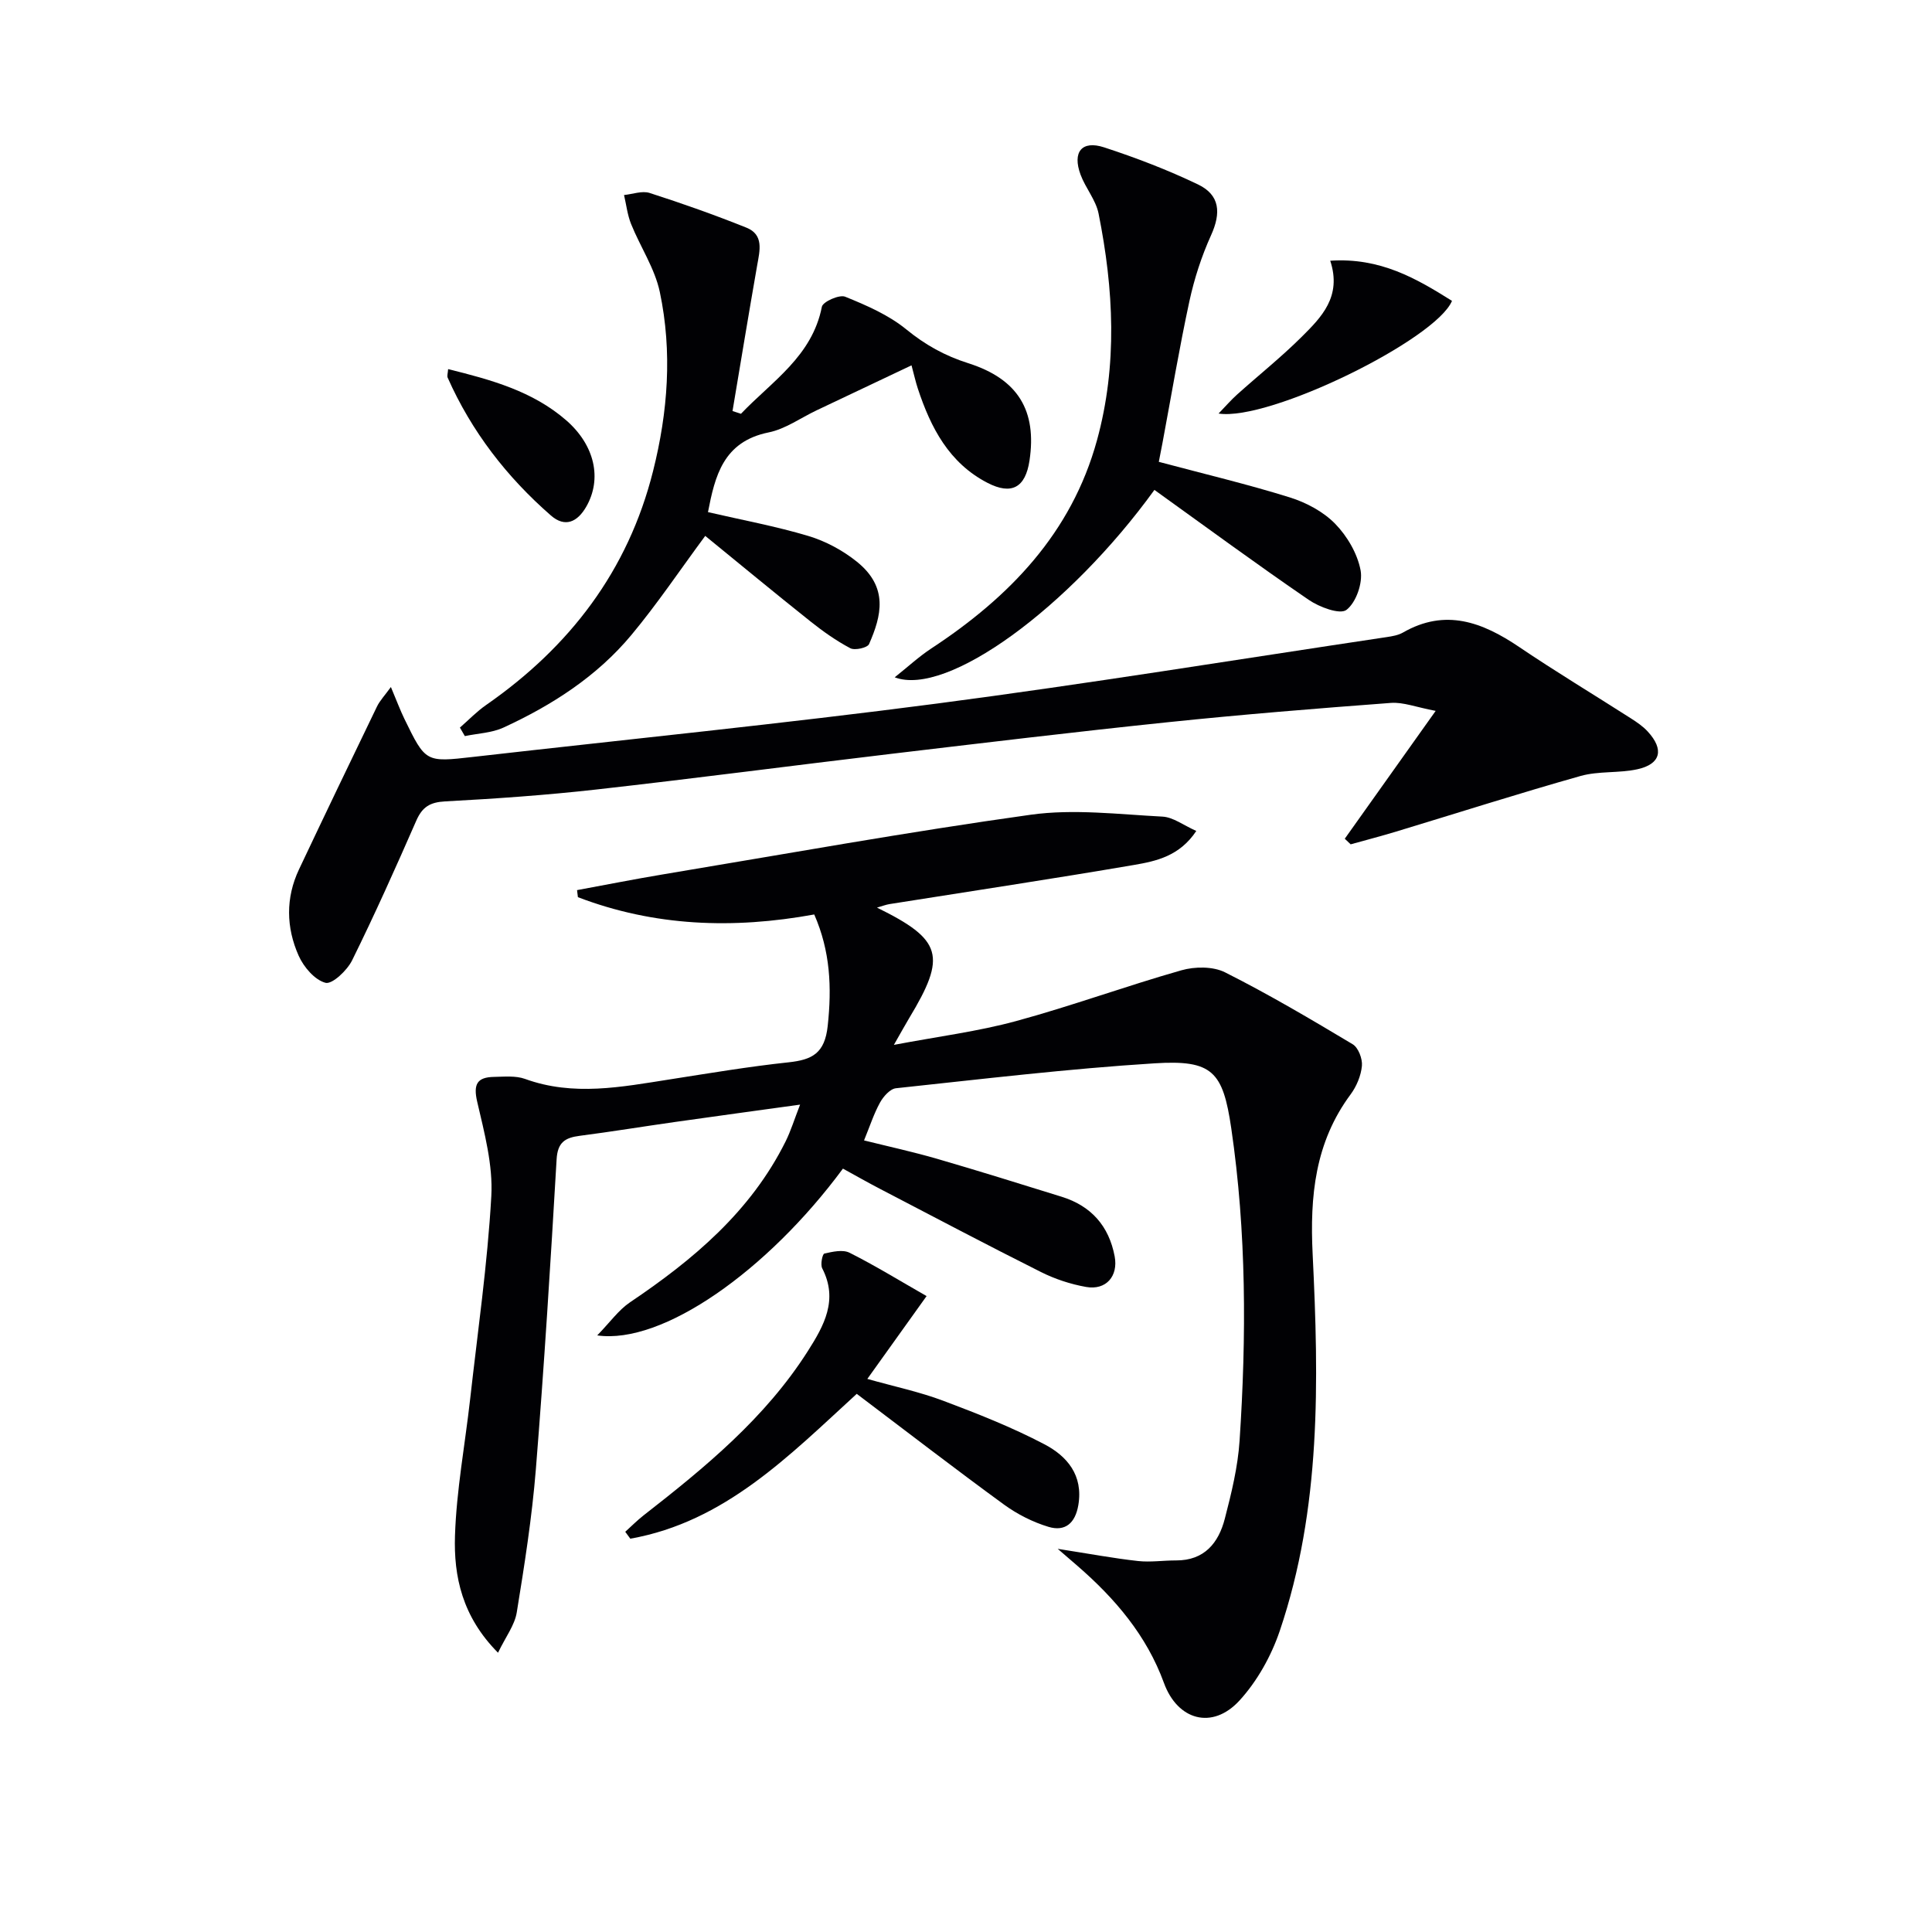
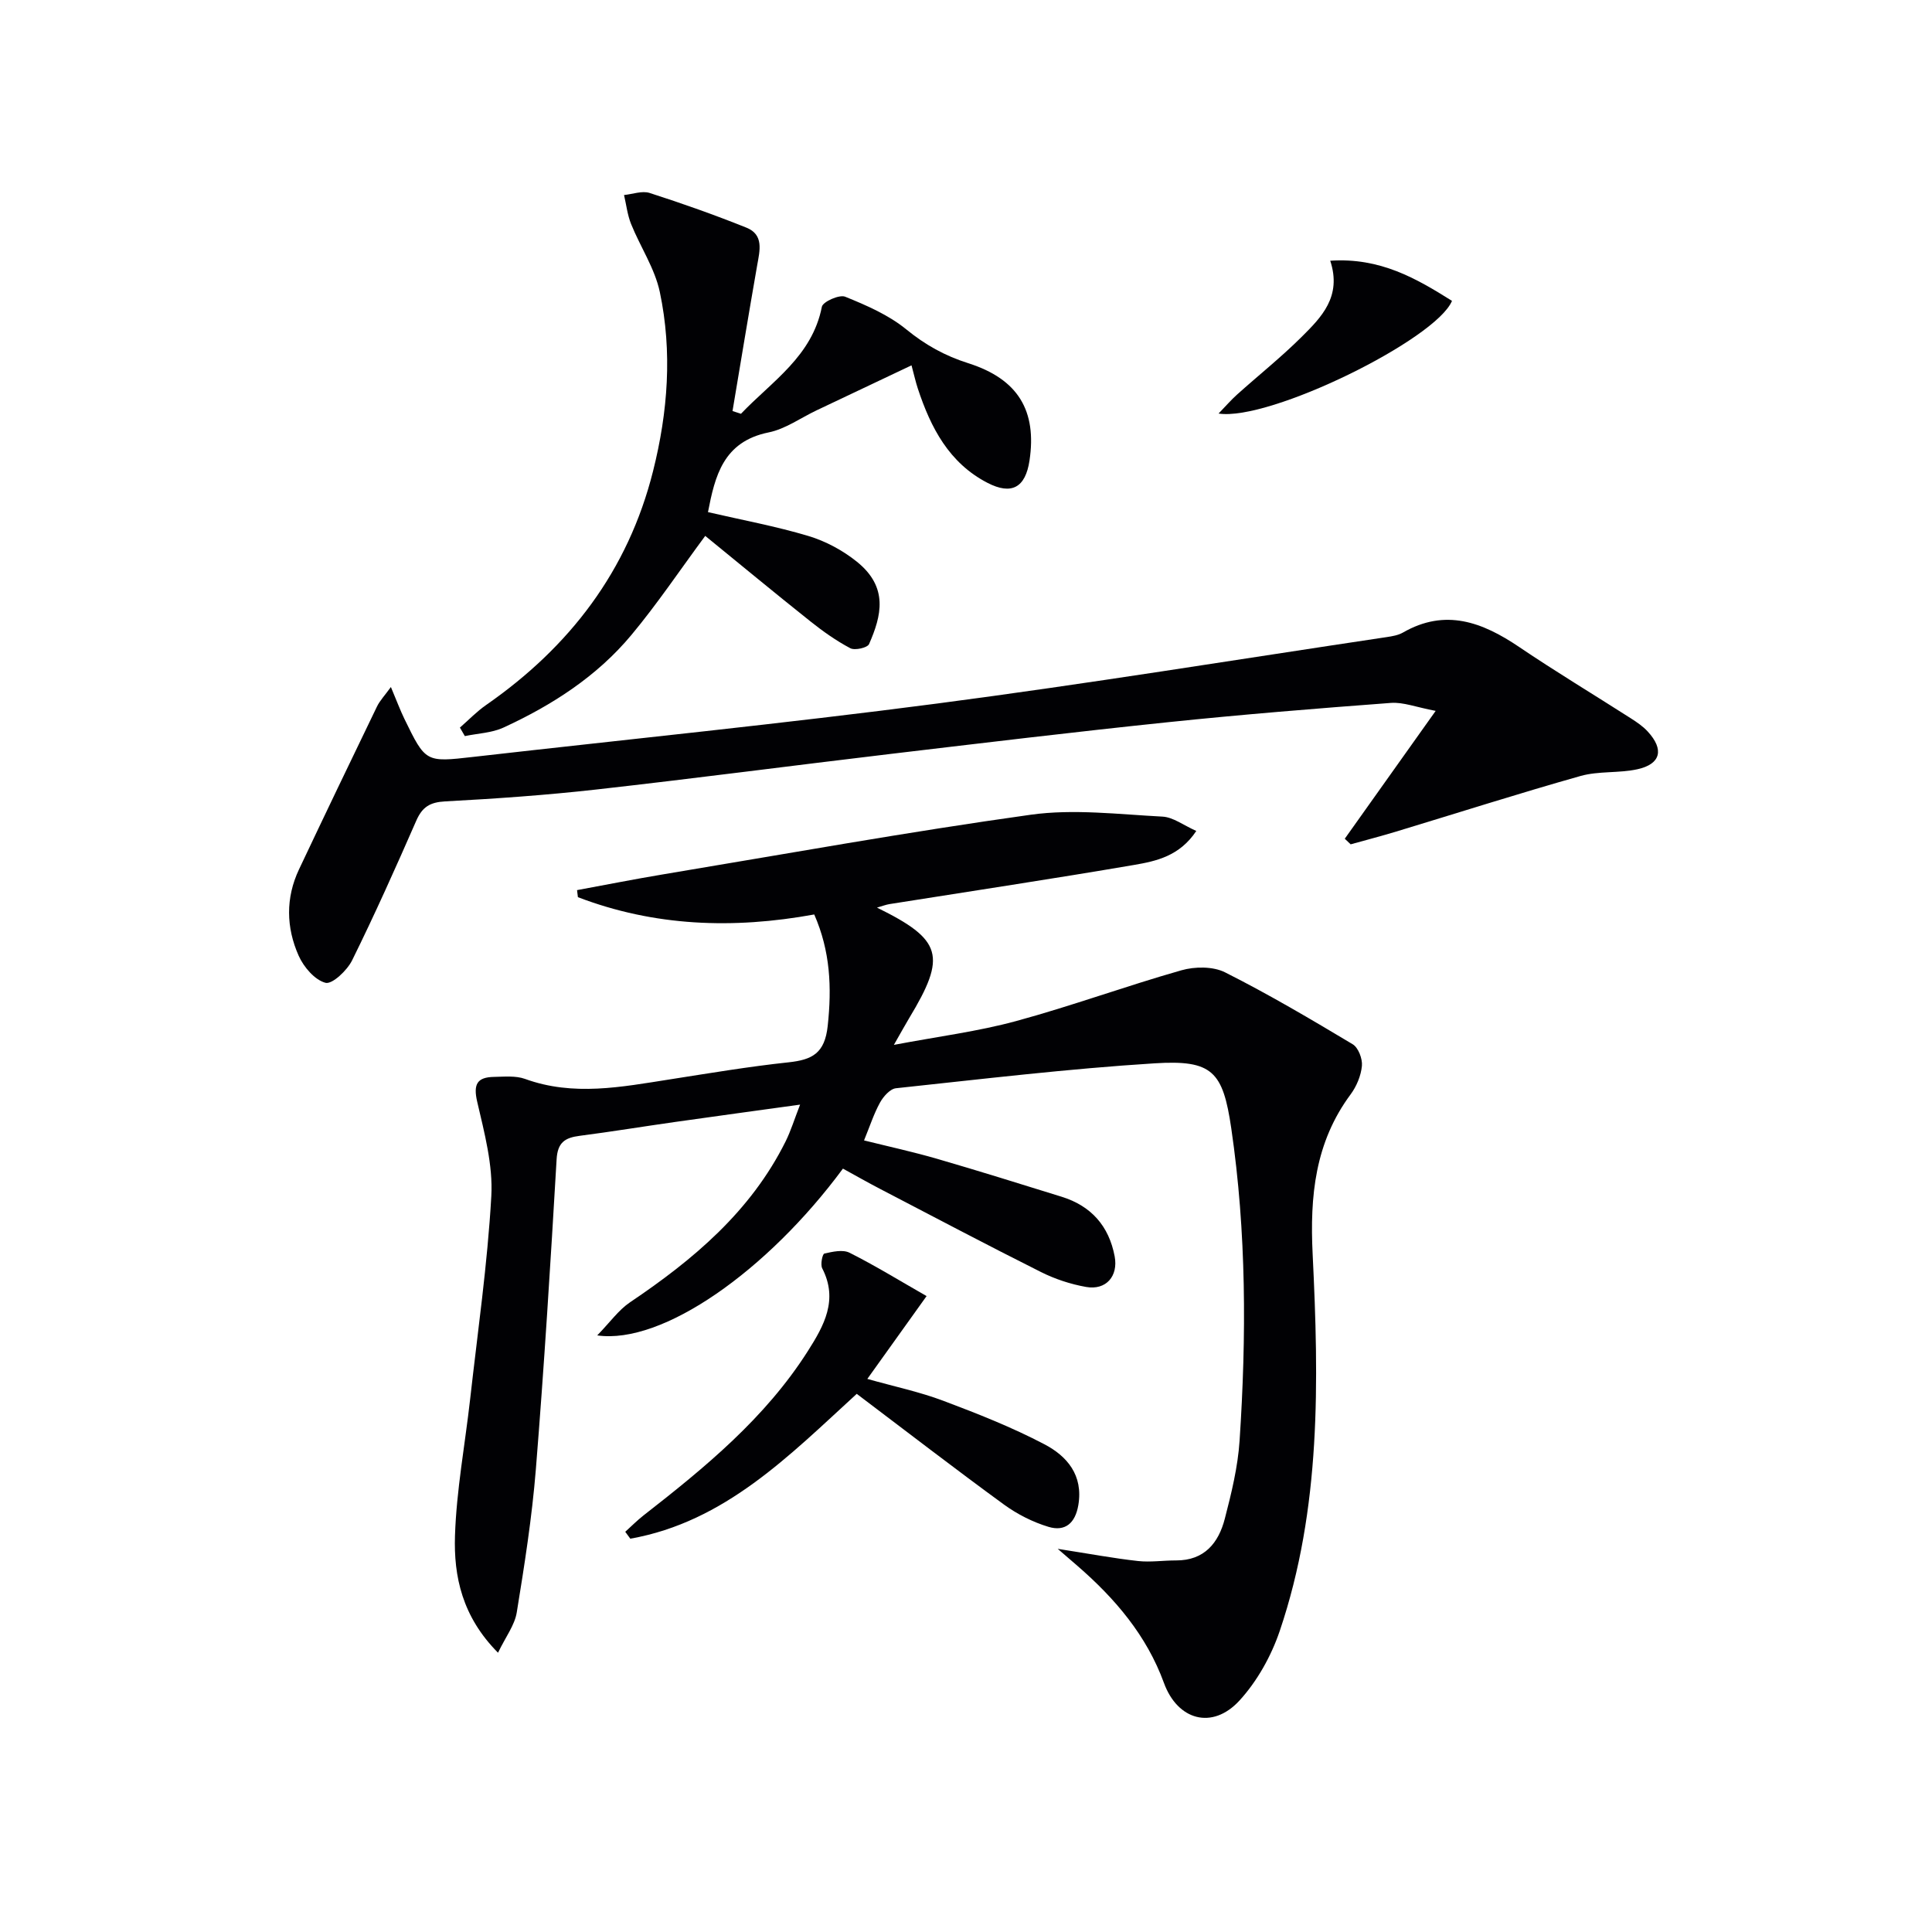
<svg xmlns="http://www.w3.org/2000/svg" enable-background="new 0 0 400 400" viewBox="0 0 400 400">
  <g fill="#010104">
    <path d="m218.99 320.67c6.55 1.02 11.55 1.96 16.6 2.52 2.6.29 5.26-.13 7.9-.12 5.88.02 8.81-3.64 10.1-8.66 1.37-5.28 2.69-10.68 3.05-16.1 1.43-21.6 1.43-43.21-1.72-64.7-1.73-11.81-3.91-14.21-15.88-13.46-17.88 1.12-35.71 3.26-53.54 5.16-1.22.13-2.61 1.71-3.3 2.96-1.27 2.3-2.09 4.86-3.31 7.84 5.07 1.26 10.16 2.37 15.16 3.82 8.61 2.5 17.17 5.18 25.74 7.84 6.13 1.9 9.8 6.06 10.99 12.35.77 4.1-1.79 7.06-5.91 6.33-3.22-.57-6.47-1.64-9.39-3.11-11.15-5.59-22.17-11.41-33.23-17.17-2.62-1.36-5.19-2.83-7.73-4.22-15.64 21.18-37.37 36.47-50.87 34.53 2.68-2.76 4.42-5.25 6.77-6.84 13.13-8.84 25.01-18.81 32.23-33.32 1.08-2.17 1.79-4.52 3-7.62-9.23 1.28-17.59 2.41-25.94 3.6-6.57.93-13.12 2.01-19.7 2.86-3.03.39-4.57 1.36-4.77 4.87-1.25 21.41-2.58 42.83-4.3 64.21-.8 9.91-2.35 19.77-3.95 29.59-.43 2.66-2.31 5.08-3.88 8.35-7.43-7.48-9.19-15.81-8.91-24.26.31-9.42 2.07-18.79 3.13-28.18 1.57-14.02 3.6-28.02 4.39-42.08.36-6.45-1.43-13.13-2.92-19.55-.85-3.65-.01-5.09 3.48-5.15 2.15-.04 4.49-.28 6.43.42 10.02 3.64 19.96 1.66 29.95.1 8.19-1.28 16.38-2.66 24.62-3.54 4.89-.53 7.48-1.86 8.09-7.55.86-7.98.54-15.46-2.79-23.06-16.84 3.07-33.13 2.46-48.93-3.58-.06-.49-.12-.97-.18-1.46 5.93-1.09 11.85-2.27 17.8-3.26 25.37-4.22 50.68-8.8 76.14-12.35 8.9-1.24 18.17-.08 27.25.39 2.23.11 4.38 1.8 7.02 2.97-3.47 5.22-8.3 6.25-12.9 7.04-16.84 2.88-33.73 5.42-50.6 8.1-.76.12-1.49.41-2.61.73 13.55 6.66 14.46 9.99 6.65 22.91-.83 1.38-1.6 2.8-3.15 5.51 9.3-1.76 17.46-2.79 25.31-4.93 11.51-3.13 22.74-7.25 34.21-10.51 2.8-.8 6.56-.83 9.06.43 9.02 4.54 17.74 9.69 26.41 14.88 1.17.7 2.05 3.02 1.91 4.48-.19 2.03-1.11 4.24-2.34 5.9-7.38 9.95-8.45 21.07-7.86 33.09 1.28 26.27 1.78 52.63-6.82 78.02-1.76 5.18-4.67 10.4-8.35 14.41-5.62 6.1-12.81 4.05-15.62-3.67-3.59-9.84-10.13-17.49-17.9-24.23-.99-.84-1.95-1.68-4.09-3.53z" />
    <path d="m80.93 142.24c1.24 2.95 1.93 4.81 2.79 6.58 4.4 9.04 4.41 9.01 14.24 7.89 32.03-3.65 64.11-6.87 96.06-11.05 31.1-4.07 62.07-9.12 93.1-13.76 1.14-.17 2.37-.38 3.35-.94 8.79-5.05 16.44-2.15 24.04 2.98 7.57 5.12 15.42 9.84 23.12 14.77 1.25.8 2.53 1.66 3.52 2.75 3.42 3.71 2.71 6.73-2.12 7.8-3.85.85-8.04.34-11.8 1.4-12.78 3.61-25.43 7.65-38.14 11.5-3.13.95-6.3 1.77-9.45 2.65-.41-.39-.81-.78-1.22-1.16 5.98-8.41 11.96-16.82 18.82-26.47-4.04-.76-6.7-1.84-9.27-1.65-15.41 1.15-30.82 2.4-46.19 4-19.17 1.99-38.32 4.3-57.46 6.57-20.29 2.41-40.56 5.08-60.86 7.36-10.4 1.17-20.86 1.9-31.31 2.46-3.11.17-4.71 1.14-5.95 3.96-4.26 9.73-8.6 19.43-13.3 28.95-1.03 2.09-4.13 5.01-5.51 4.65-2.23-.59-4.52-3.27-5.56-5.62-2.59-5.82-2.72-11.96.08-17.87 5.32-11.26 10.71-22.48 16.13-33.69.59-1.23 1.6-2.28 2.89-4.06z" />
    <path d="m153.41 85.67c6.39-6.72 14.73-11.87 16.75-22.16.2-1.04 3.62-2.57 4.82-2.08 4.42 1.79 9 3.78 12.65 6.76 3.95 3.22 7.96 5.46 12.84 7.01 10.39 3.3 14.21 9.91 12.68 20.14-.84 5.61-3.7 7.21-8.7 4.63-7.97-4.12-11.75-11.43-14.42-19.51-.46-1.39-.77-2.83-1.31-4.82-6.83 3.24-13.25 6.27-19.66 9.32-3.31 1.57-6.46 3.87-9.94 4.57-9.4 1.91-11.1 9.05-12.54 16.5 7.05 1.63 14.05 2.92 20.82 4.95 3.56 1.07 7.1 2.98 10 5.31 6.6 5.31 5.1 11.2 2.53 17.06-.33.76-2.94 1.36-3.88.86-2.91-1.54-5.65-3.48-8.24-5.54-7.41-5.9-14.71-11.94-21.8-17.72-5.24 7.08-9.93 14.09-15.3 20.53-7.14 8.57-16.42 14.53-26.48 19.16-2.42 1.11-5.31 1.2-7.99 1.76-.34-.59-.68-1.18-1.02-1.76 1.8-1.57 3.48-3.33 5.43-4.68 17.3-12.03 29.38-27.78 34.56-48.43 3.08-12.24 4.01-24.69 1.4-37.06-1.03-4.89-4.04-9.35-5.95-14.09-.76-1.89-.99-3.99-1.46-6 1.78-.18 3.74-.93 5.3-.43 6.75 2.17 13.45 4.54 20.03 7.18 3.65 1.46 2.78 4.74 2.24 7.77-1.76 10.06-3.42 20.13-5.11 30.2.59.2 1.17.38 1.75.57z" />
-     <path d="m239.92 95.62c9.57 2.55 18.43 4.65 27.11 7.36 3.4 1.06 6.93 2.94 9.38 5.44 2.51 2.57 4.64 6.2 5.29 9.68.48 2.58-.93 6.64-2.93 8.17-1.34 1.03-5.62-.57-7.83-2.09-10.79-7.38-21.32-15.14-31.93-22.75-17.65 24.4-42.98 42.92-53.77 38.8 2.75-2.19 5.02-4.29 7.57-5.97 16.17-10.62 29.03-23.88 34.31-43.11 4.28-15.58 3.46-31.29.33-46.92-.56-2.82-2.7-5.29-3.73-8.06-1.74-4.7.25-7.17 4.88-5.66 6.61 2.16 13.16 4.67 19.42 7.67 4.57 2.19 4.82 5.89 2.71 10.54-1.96 4.33-3.46 8.96-4.47 13.61-2.1 9.72-3.74 19.54-5.57 29.32-.27 1.45-.56 2.88-.77 3.97z" />
    <path d="m191.84 268.34c-4.42 6.18-8.15 11.4-12.27 17.15 5.68 1.6 10.83 2.68 15.71 4.52 7.12 2.68 14.25 5.49 20.97 9.02 4.65 2.44 8.05 6.37 7.01 12.57-.64 3.8-2.76 5.54-6.17 4.52-3.25-.98-6.47-2.61-9.22-4.61-10.2-7.44-20.19-15.15-30.49-22.93-13.93 12.74-27.28 26.51-46.88 29.99-.35-.48-.7-.95-1.05-1.43 1.25-1.13 2.44-2.33 3.76-3.37 12.75-9.94 25.21-20.16 34.03-34.02 3.36-5.28 6.36-10.62 2.99-17.16-.41-.79.05-2.97.44-3.05 1.7-.39 3.83-.88 5.23-.17 5.29 2.66 10.34 5.77 15.94 8.97z" />
    <path d="m275.41 53.98c10.37-.69 17.83 3.68 25.21 8.31-3.3 7.99-37.78 24.96-48.33 23.33 1.52-1.58 2.6-2.82 3.81-3.91 4.44-3.99 9.12-7.72 13.35-11.92 4.11-4.09 8.41-8.36 5.96-15.81z" />
-     <path d="m92.78 76.42c8.9 2.21 17.49 4.55 24.46 10.61 5.94 5.18 7.43 12.13 4.14 17.87-1.84 3.2-4.4 4.38-7.33 1.82-9.13-7.97-16.42-17.38-21.36-28.52-.17-.37.03-.9.09-1.78z" />
  </g>
</svg>